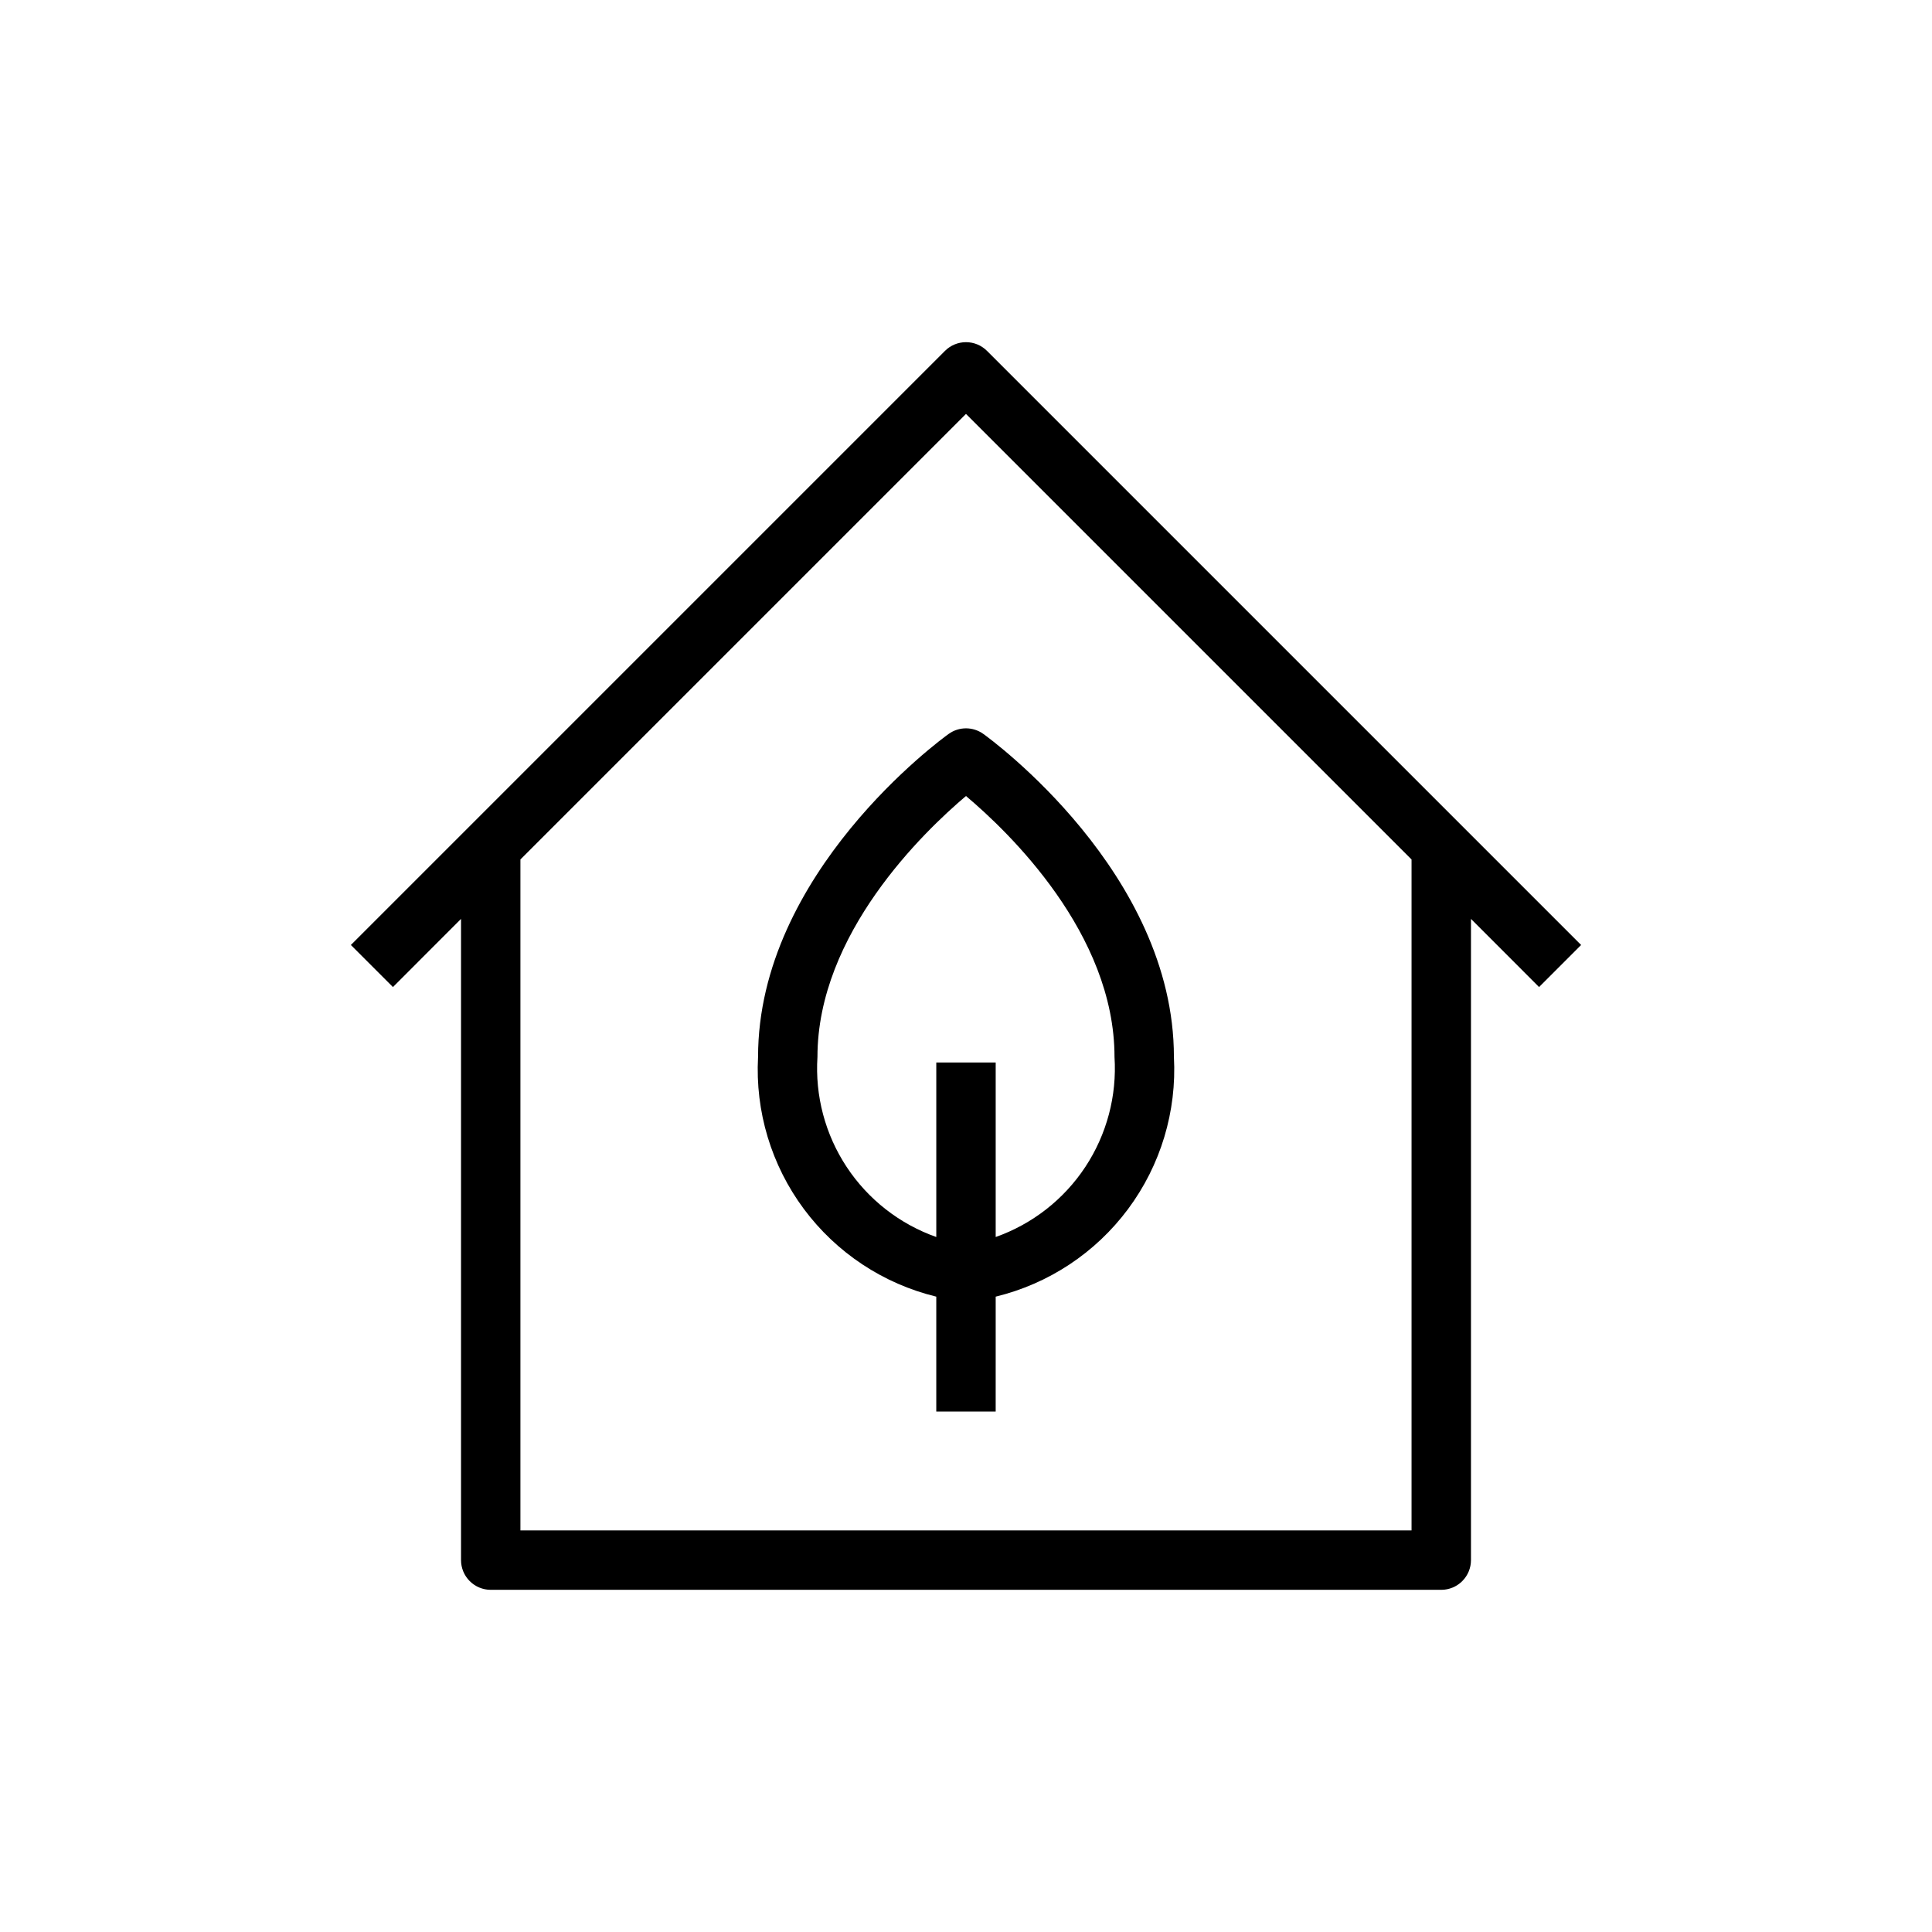
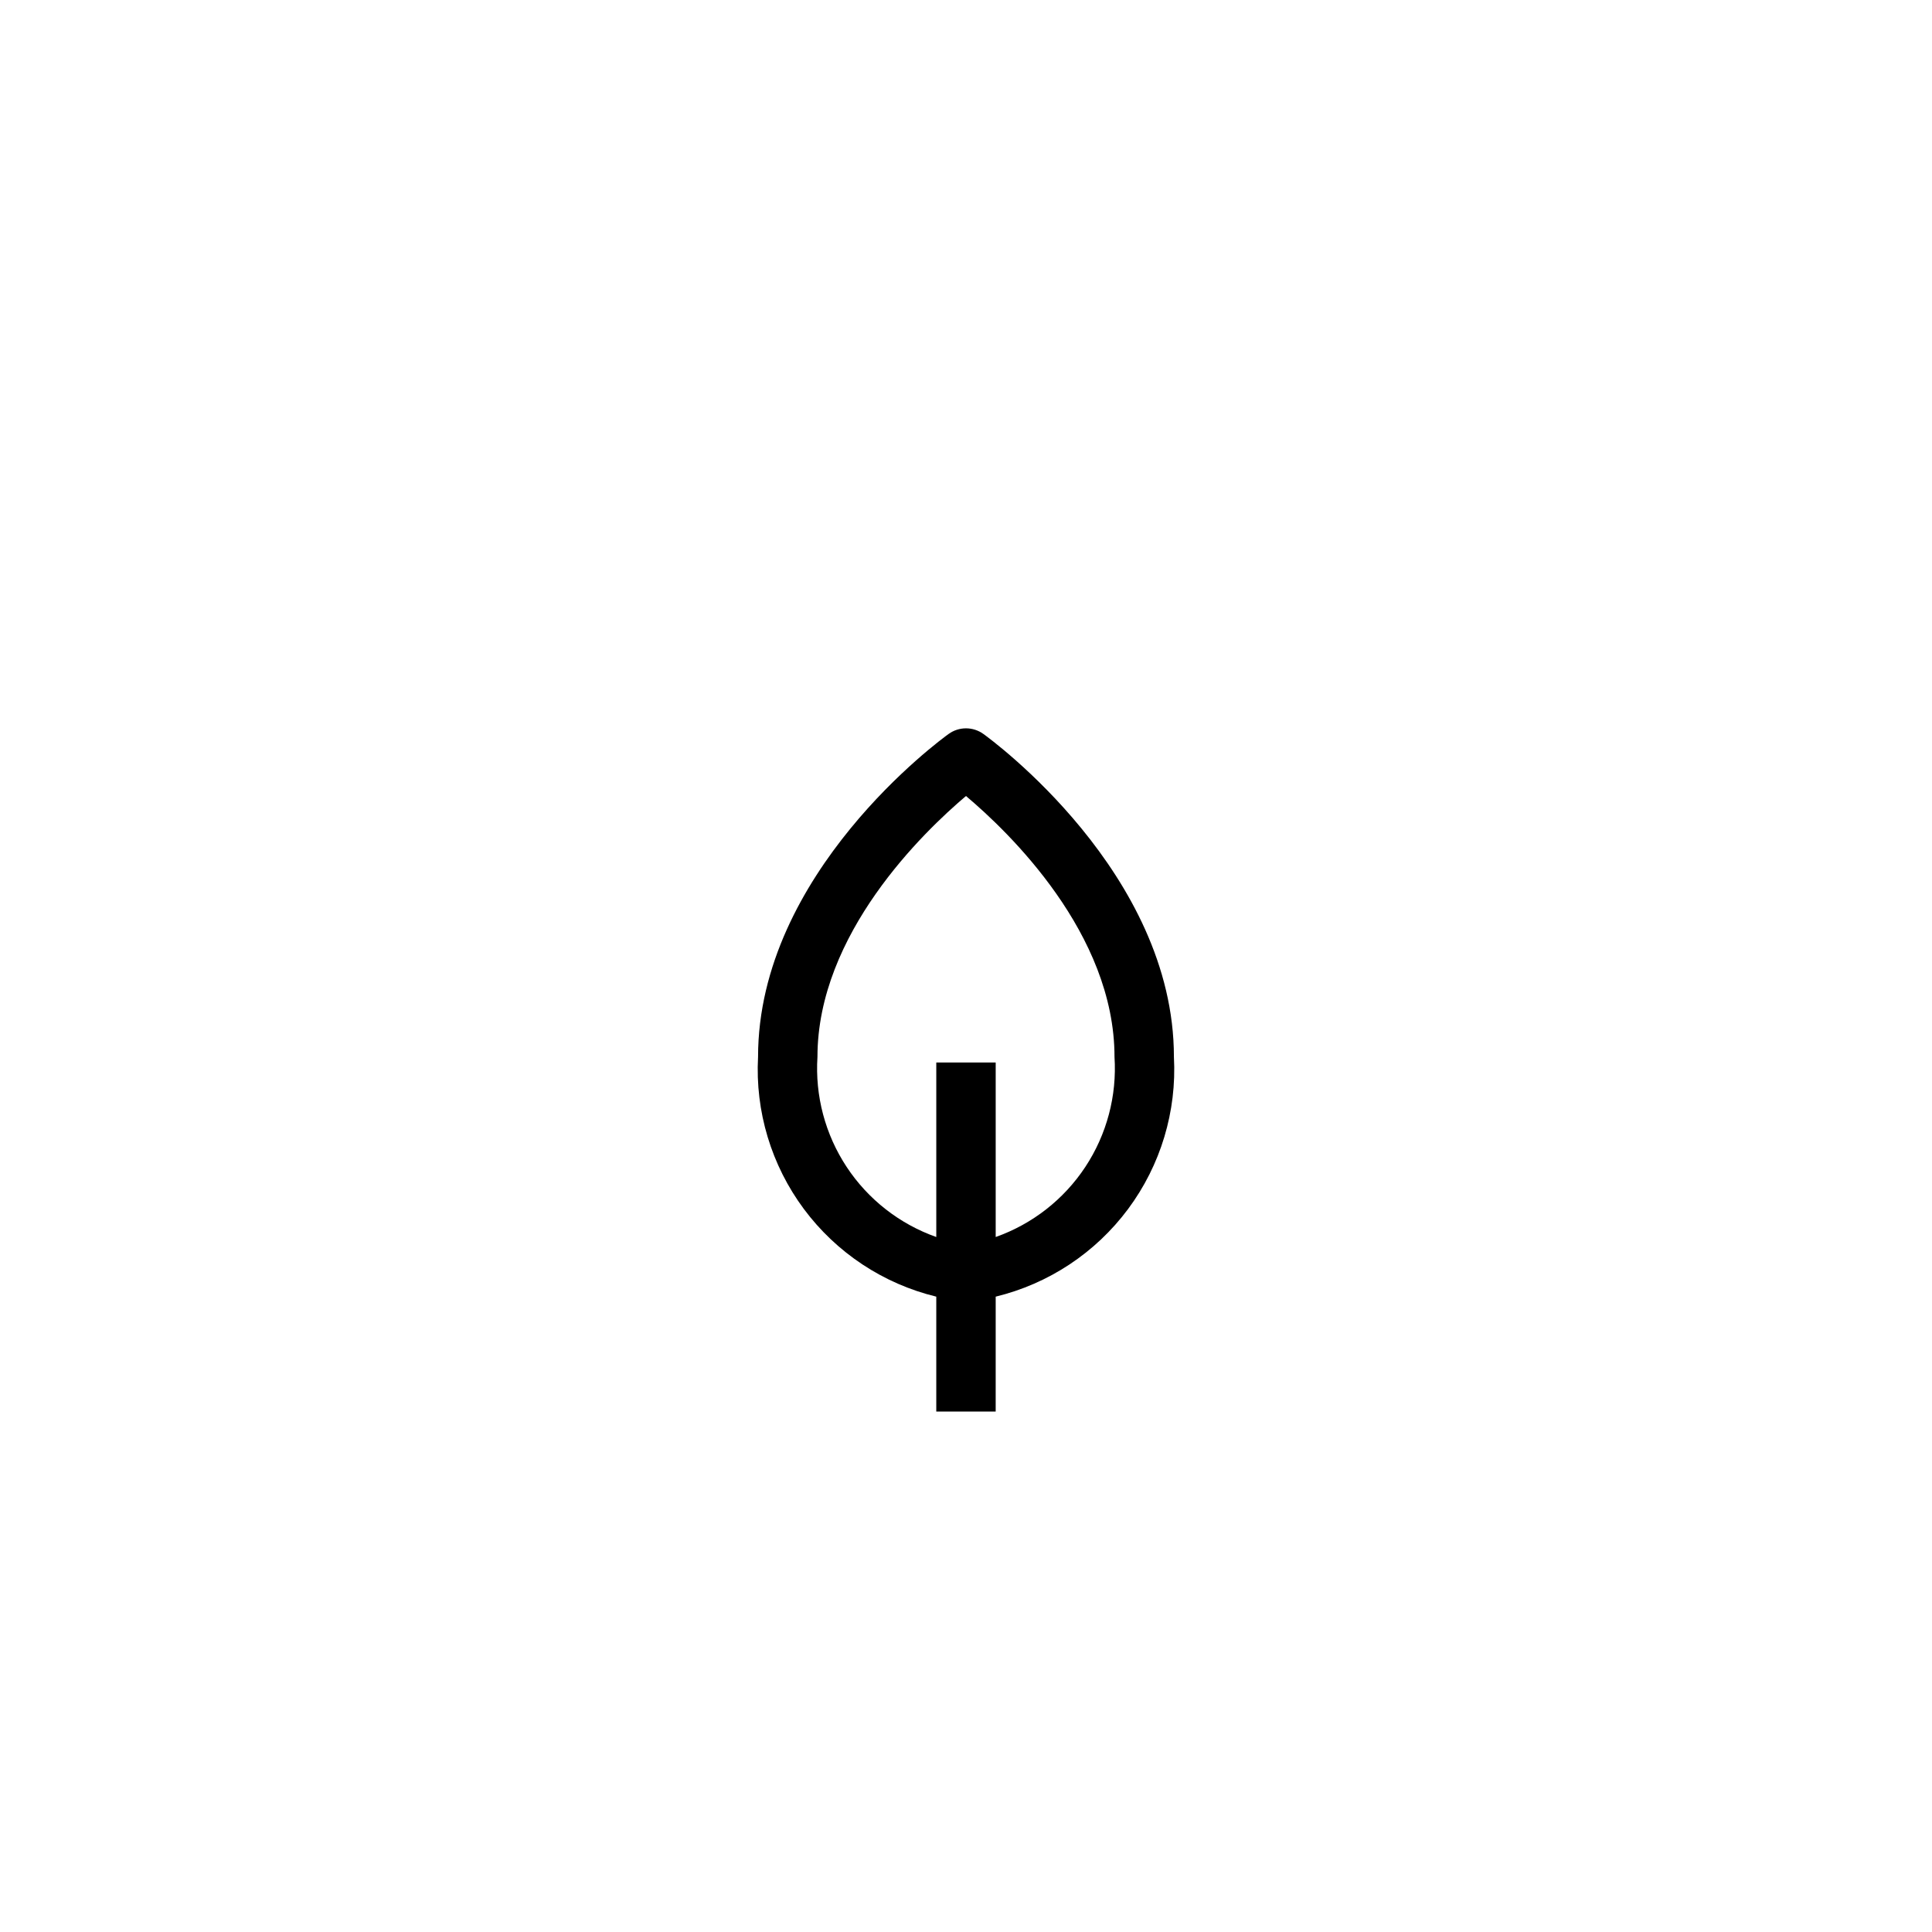
<svg xmlns="http://www.w3.org/2000/svg" fill="#000000" width="800px" height="800px" version="1.1" viewBox="144 144 512 512">
  <g>
-     <path d="m563.01 394.43-157.44-157.44c-1.477-1.48-3.481-2.312-5.57-2.312-2.094 0-4.098 0.832-5.574 2.312l-157.44 157.44 11.148 11.148 18.043-18.062v169.93c0 2.09 0.828 4.09 2.305 5.566 1.477 1.477 3.477 2.309 5.566 2.309h251.9c2.09 0 4.09-0.832 5.566-2.309 1.477-1.477 2.309-3.477 2.309-5.566v-169.93l18.043 18.059zm-44.934 155.14h-236.16v-177.8l118.08-118.08 118.08 118.08z" />
    <path d="m395.4 338.5c-2.062 1.48-50.508 36.871-50.508 85.602v-0.004c-0.781 14.438 3.516 28.691 12.141 40.297 8.629 11.602 21.043 19.82 35.09 23.23v30.449h15.742l0.004-30.449c14.051-3.41 26.461-11.629 35.09-23.23 8.625-11.605 12.922-25.859 12.141-40.297 0-48.727-48.445-84.121-50.508-85.602l0.004 0.004c-2.75-1.977-6.449-1.977-9.195 0zm43.957 85.598c0.664 10.301-2.051 20.531-7.734 29.148-5.684 8.613-14.023 15.133-23.754 18.574v-46.242h-15.742v46.242h-0.004c-9.727-3.441-18.07-9.961-23.754-18.574-5.684-8.617-8.398-18.848-7.734-29.148 0-32.621 28.102-59.621 39.359-69.148 11.289 9.496 39.363 36.418 39.363 69.148z" />
  </g>
</svg>